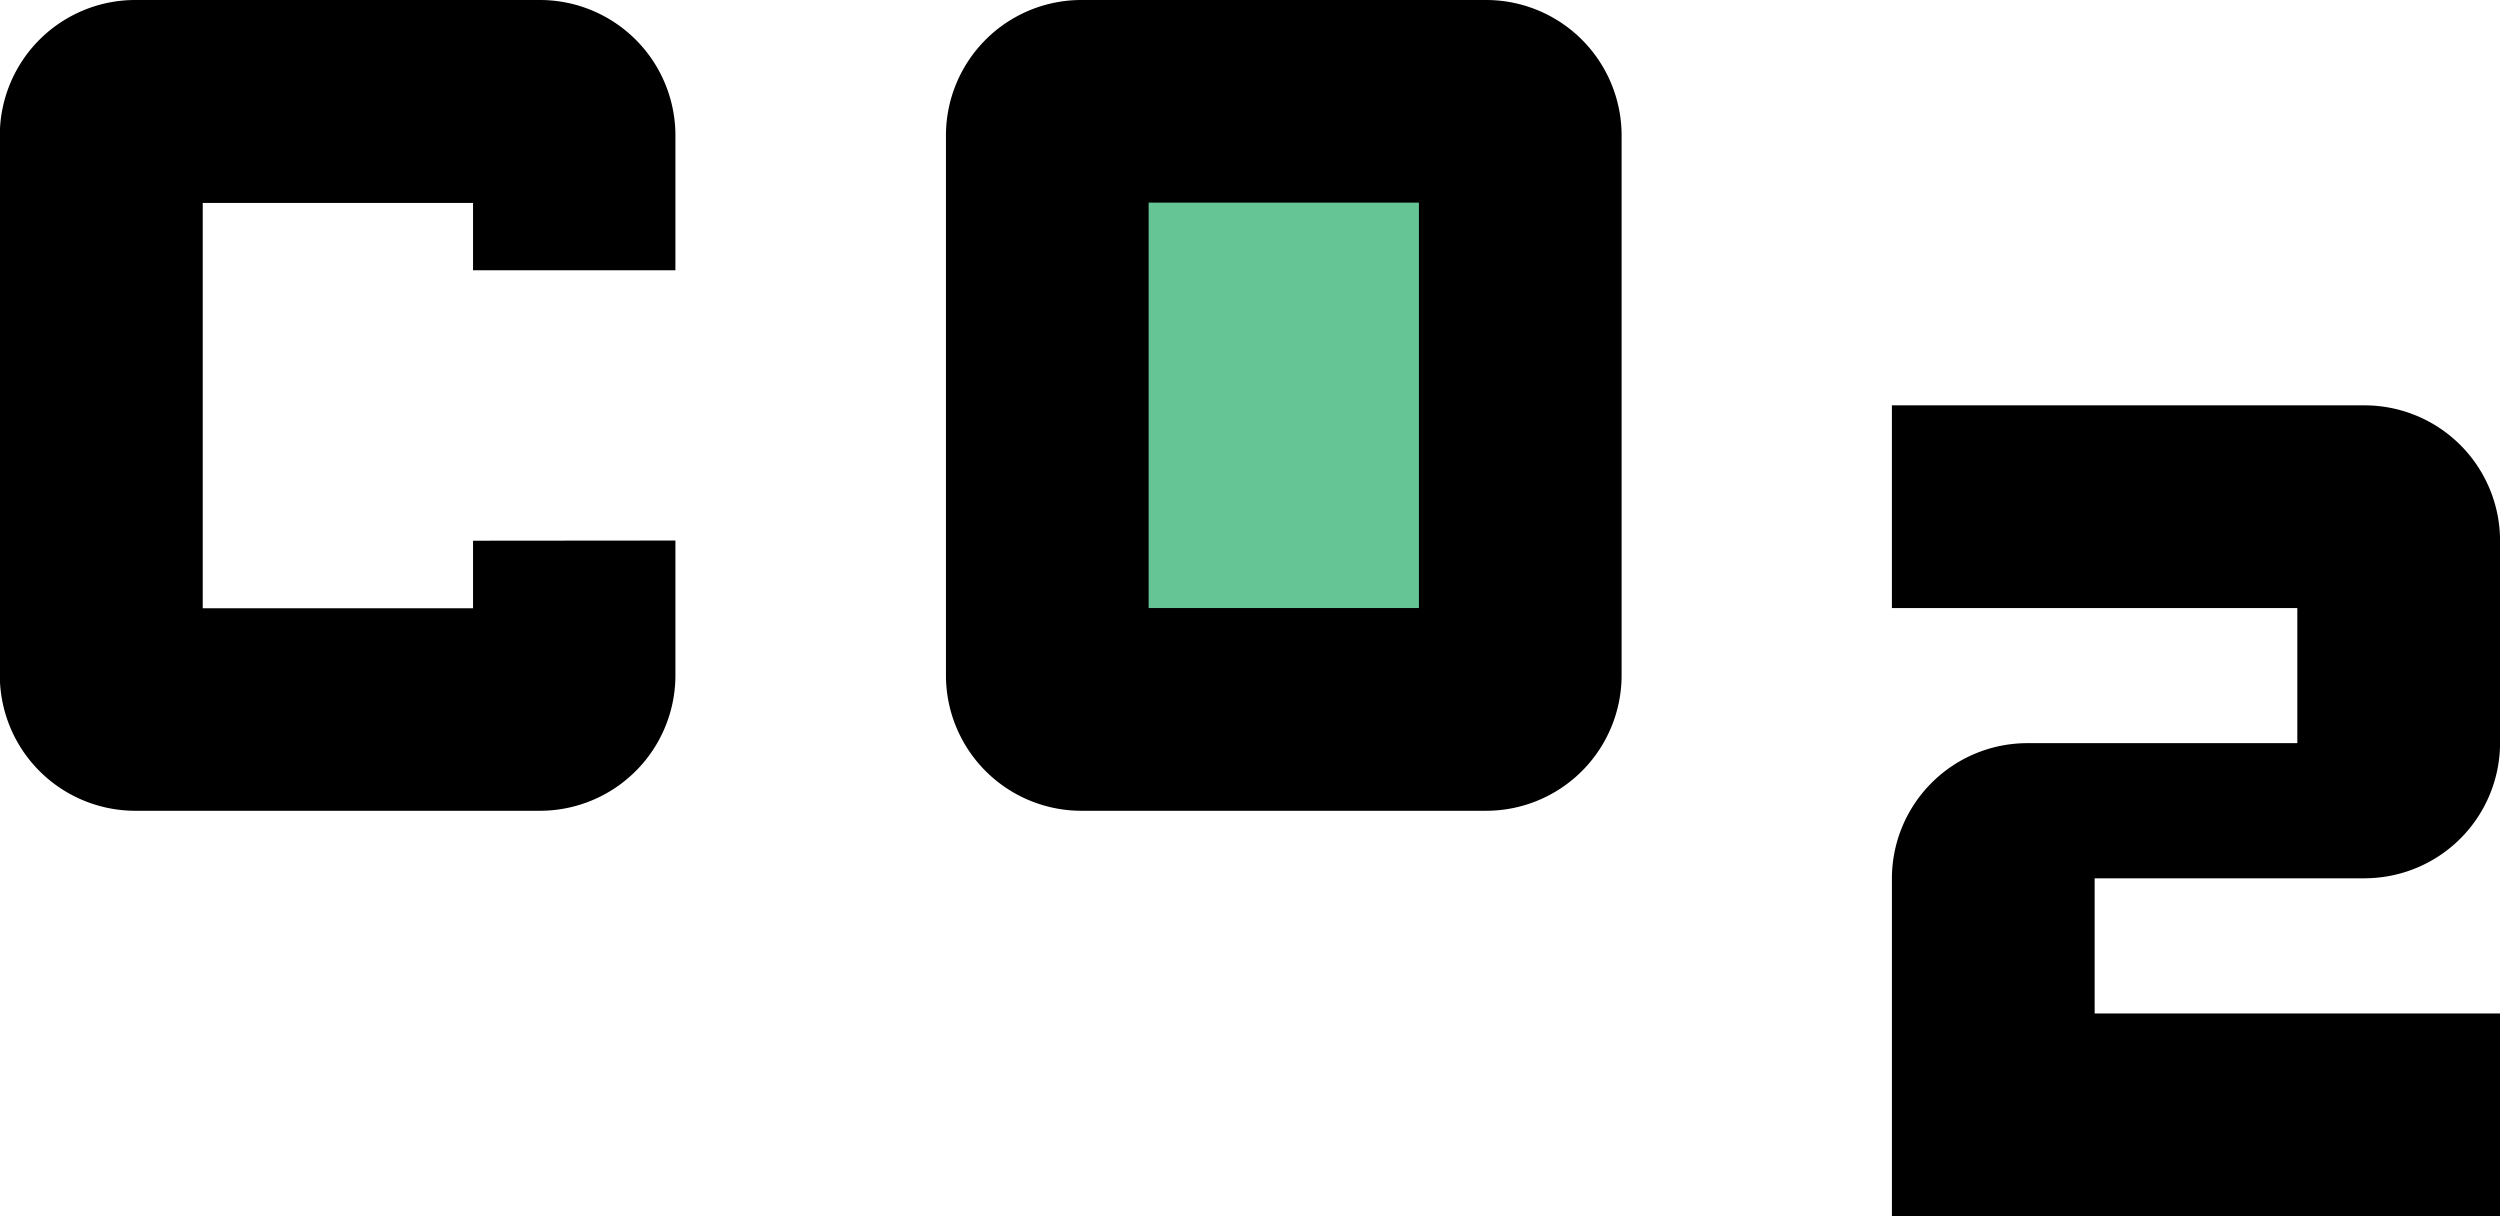
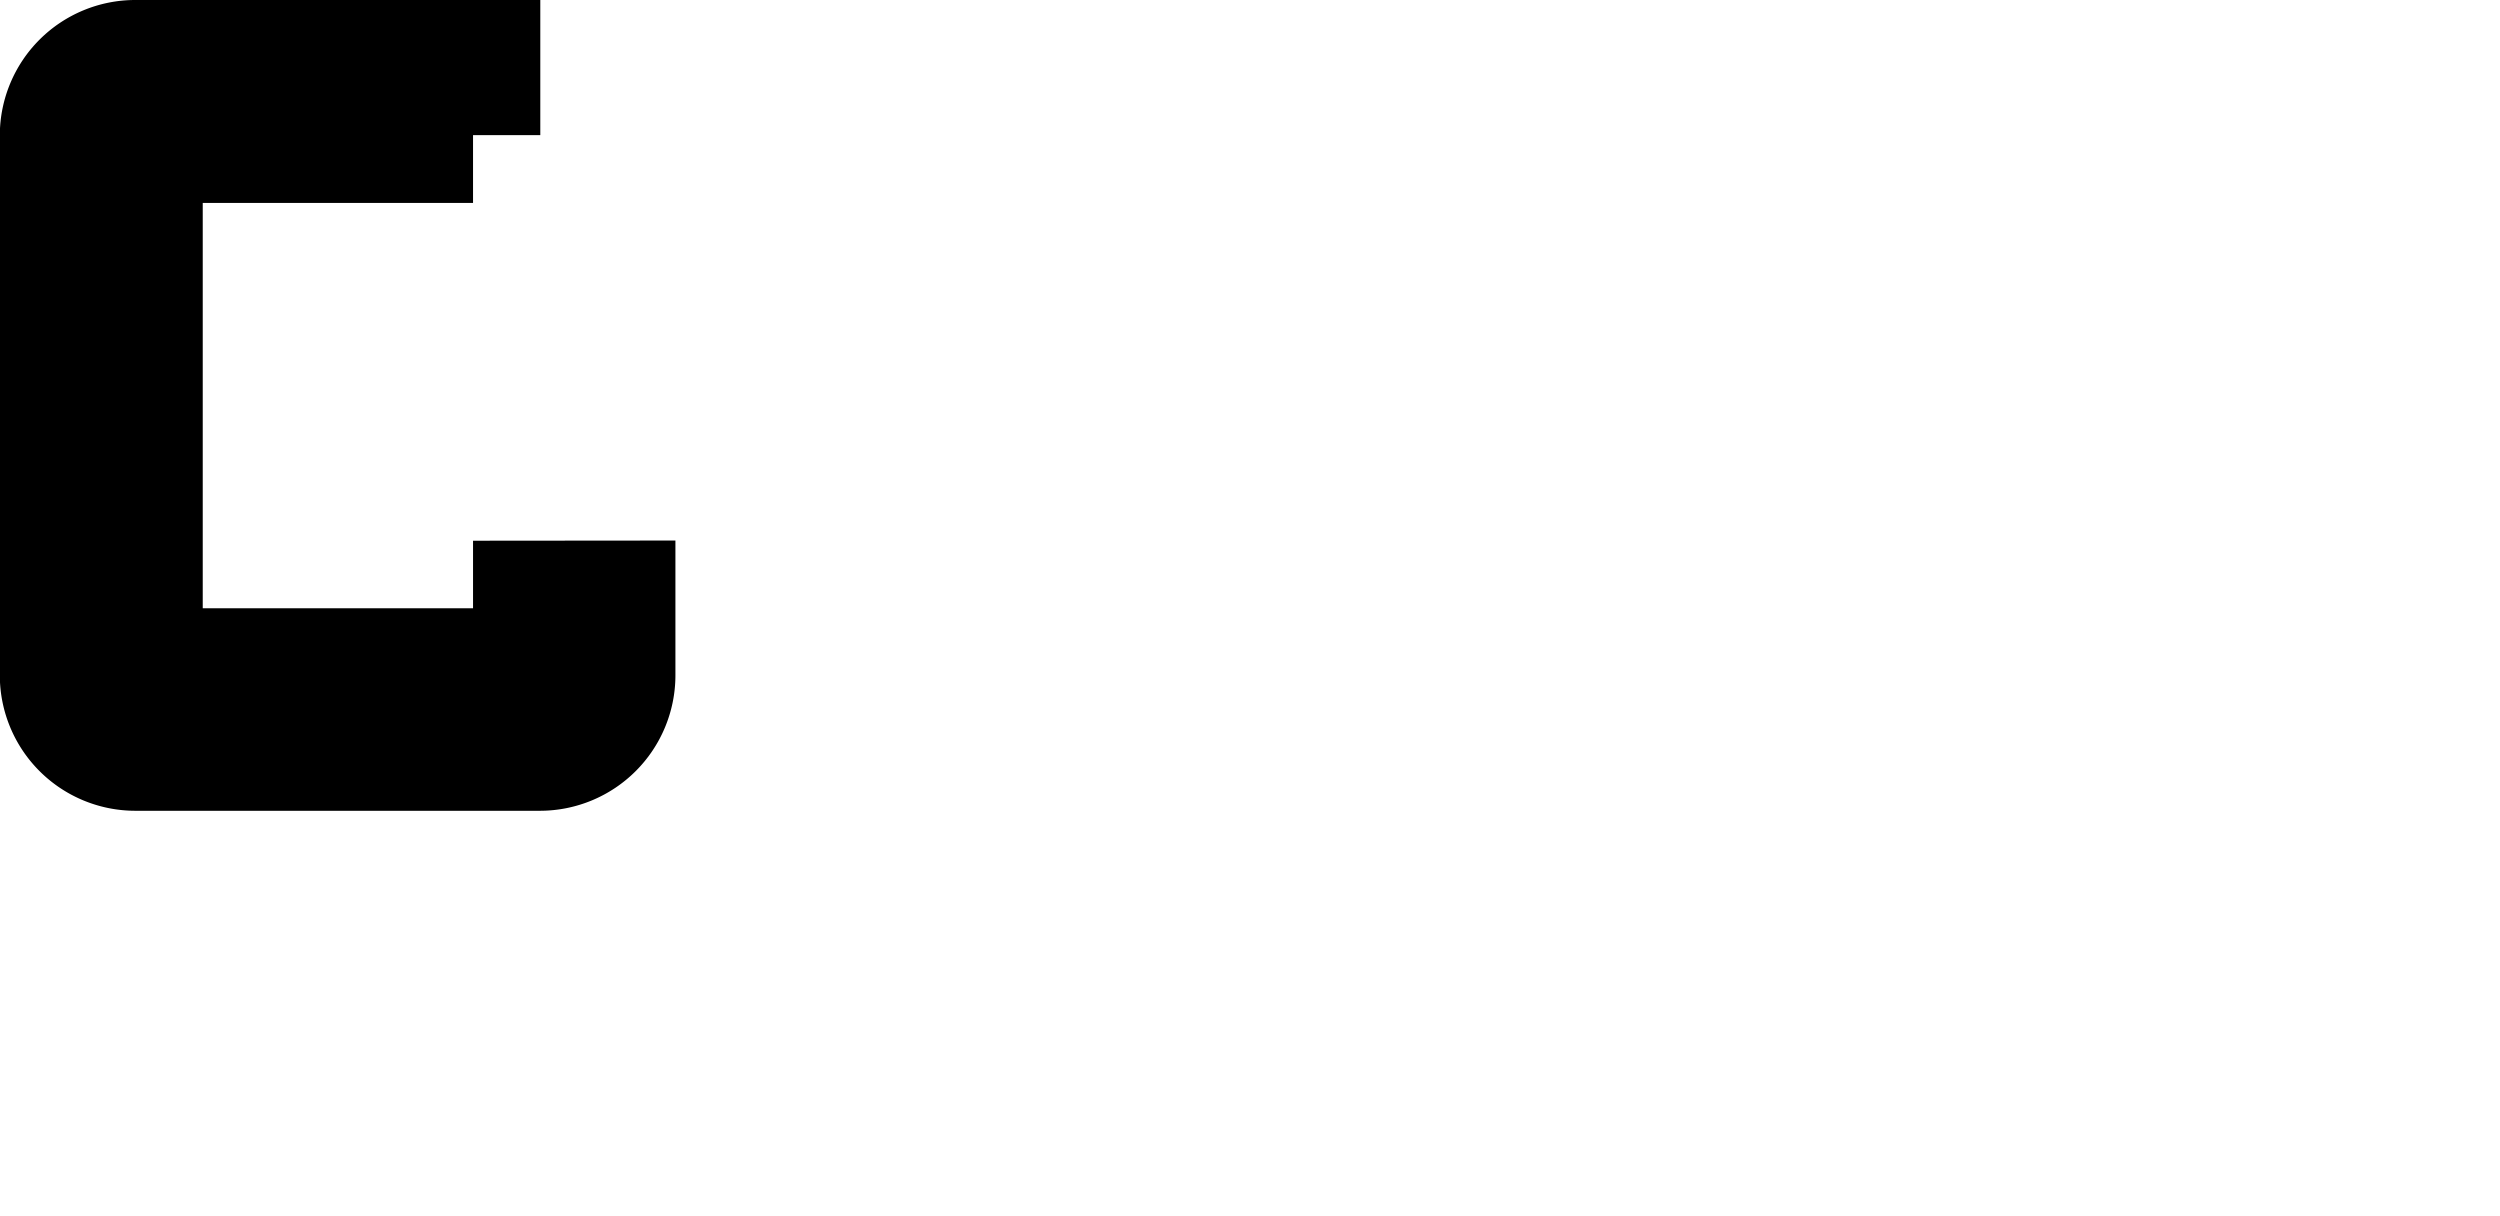
<svg xmlns="http://www.w3.org/2000/svg" width="42" height="20.432" viewBox="0 0 42 20.432">
  <g id="Group_1268" data-name="Group 1268" transform="translate(-703.553 -221.291)">
-     <path id="Path_37611" data-name="Path 37611" d="M733.584,221.291h-6.811a2.276,2.276,0,0,0-2.27,2.27v9.081a2.276,2.276,0,0,0,2.27,2.27h6.811a2.277,2.277,0,0,0,2.27-2.27v-9.081a2.277,2.277,0,0,0-2.27-2.27" transform="translate(-5.058)" />
-     <rect id="Rectangle_2176" data-name="Rectangle 2176" width="4.541" height="6.811" transform="translate(722.85 224.695)" fill="#66c595" />
-     <path id="Path_37612" data-name="Path 37612" d="M714.9,230.372v2.27a2.277,2.277,0,0,1-2.27,2.27h-6.81a2.277,2.277,0,0,1-2.27-2.27v-9.081a2.276,2.276,0,0,1,2.27-2.27h6.81a2.277,2.277,0,0,1,2.27,2.27v2.27H711.5V224.7h-4.541v6.81H711.5v-1.135Z" />
-     <path id="Path_37613" data-name="Path 37613" d="M753.4,238.215h-4.541v2.27h6.811v3.405H745.453v-5.676a2.277,2.277,0,0,1,2.27-2.27h4.541v-2.27h-6.811v-3.405H753.4a2.277,2.277,0,0,1,2.27,2.27v3.405a2.277,2.277,0,0,1-2.27,2.27" transform="translate(-10.116 -2.168)" />
+     <path id="Path_37612" data-name="Path 37612" d="M714.9,230.372v2.27a2.277,2.277,0,0,1-2.27,2.27h-6.81a2.277,2.277,0,0,1-2.27-2.27v-9.081a2.276,2.276,0,0,1,2.27-2.27h6.81v2.27H711.5V224.7h-4.541v6.81H711.5v-1.135Z" />
  </g>
</svg>